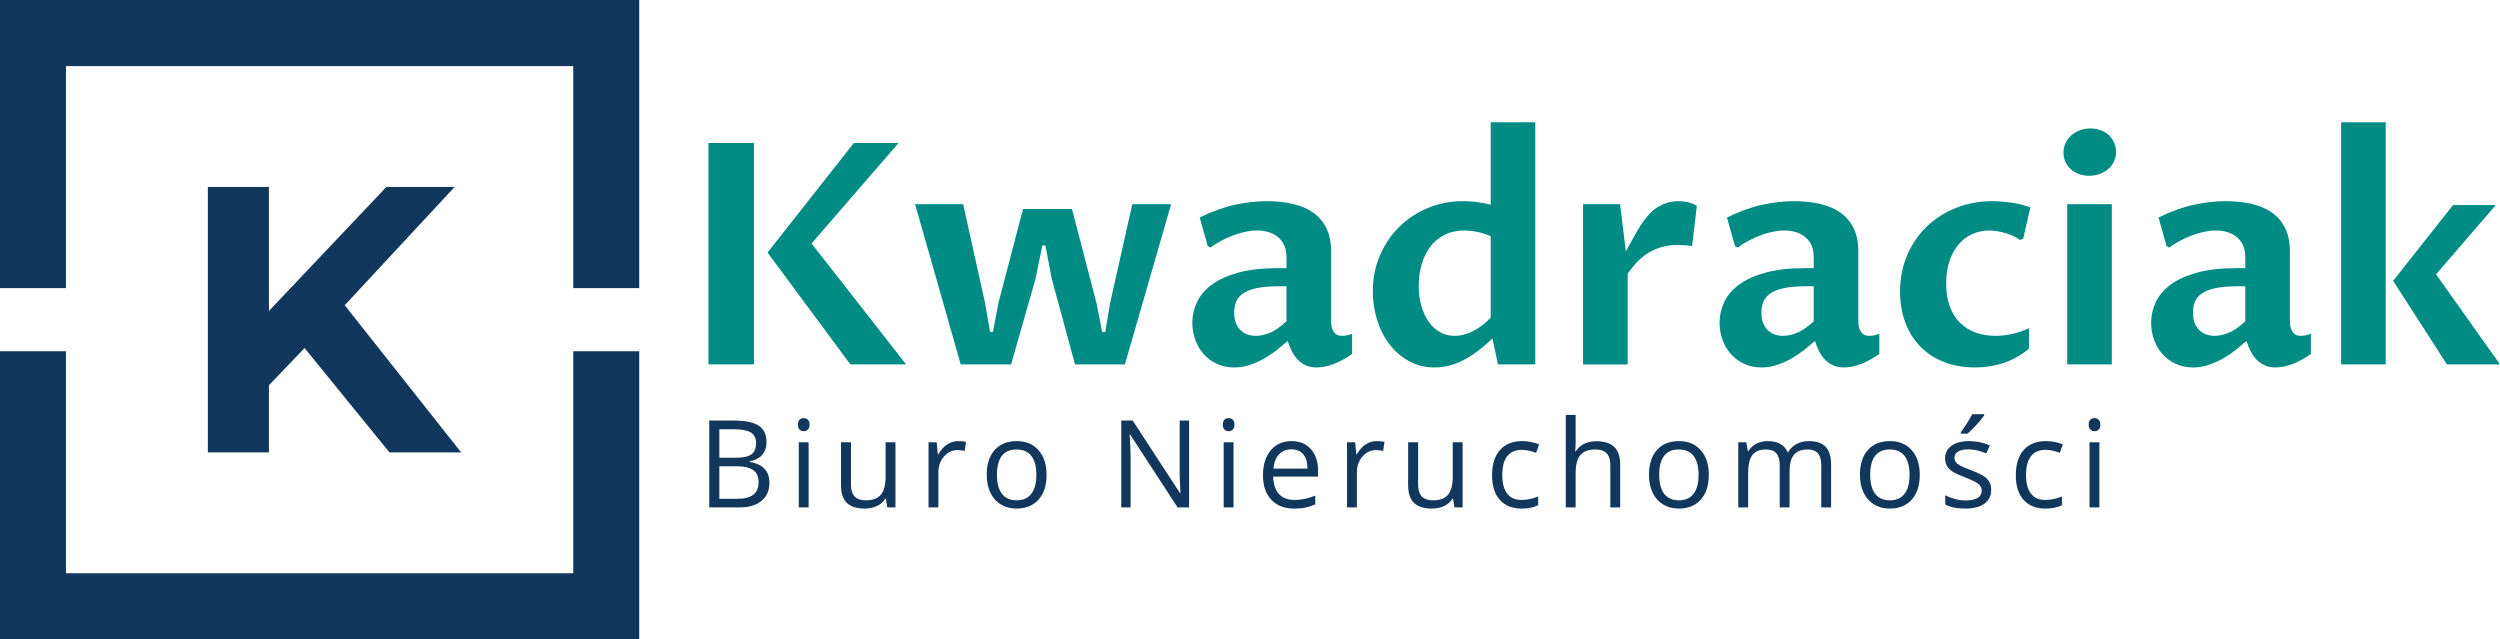
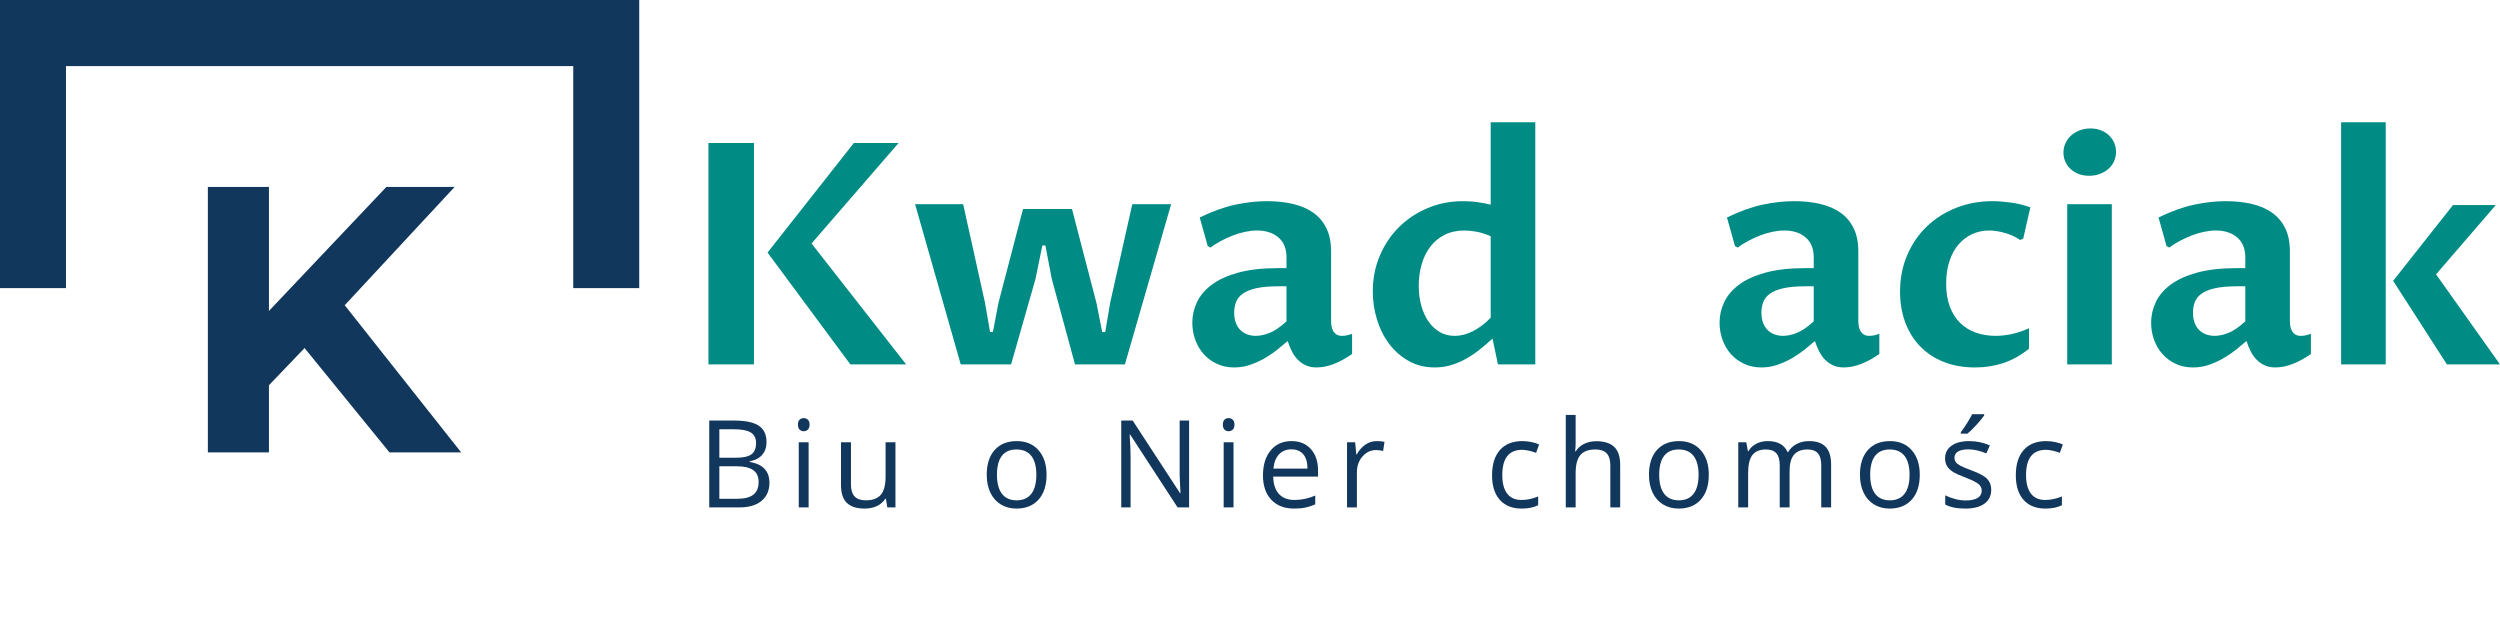
<svg xmlns="http://www.w3.org/2000/svg" version="1.1" id="Layer_1" x="0px" y="0px" width="641.66px" height="164.068px" viewBox="0 0 641.66 164.068" xml:space="preserve">
  <g>
    <g>
      <polygon fill="#11375C" points="16.932,73.948 16.932,16.965 147.133,16.965 147.133,73.948 164.068,73.948 164.068,0 0,0 0,73.948 " />
-       <polygon fill="#11375C" points="147.133,90.153 147.133,147.134 16.932,147.134 16.932,90.153 0,90.153 0,164.068 164.068,164.068 164.068,90.153 " />
    </g>
    <g>
      <g>
        <path fill="#008B84" d="M193.511,93.534h-11.678V36.696h11.678V93.534z M218.264,93.534l-21.261-28.71l22.153-28.128h11.484 l-22.348,25.8l24.287,31.038H218.264z" />
        <path fill="#008B84" d="M247.207,52.409l5.625,25.373l1.28,7.41h0.737l1.397-7.371l6.324-24.171h12.57l6.285,24.132l1.475,7.449 h0.776l1.241-7.41l5.703-25.412h9.971L288.72,93.534h-12.803l-5.975-21.998L268.313,63h-0.776l-1.746,8.536l-6.285,21.998 h-12.919l-11.717-41.125H247.207z" />
        <path fill="#008B84" d="M330.506,87.521c-0.725,0.621-1.572,1.326-2.543,2.114c-0.969,0.79-2.036,1.526-3.2,2.212 c-1.164,0.686-2.418,1.268-3.763,1.746c-1.345,0.478-2.754,0.718-4.229,0.718c-1.629,0-3.11-0.311-4.442-0.932 s-2.463-1.455-3.395-2.502c-0.931-1.048-1.649-2.271-2.153-3.667s-0.756-2.857-0.756-4.384c0-1.836,0.4-3.602,1.203-5.296 c0.801-1.694,2.076-3.188,3.821-4.481c1.746-1.293,4.016-2.321,6.809-3.084c2.793-0.763,6.182-1.145,10.165-1.145h2.174v-2.793 c0-2.198-0.693-3.893-2.076-5.083c-1.385-1.189-3.214-1.785-5.49-1.785c-0.931,0-1.927,0.11-2.987,0.33 c-1.061,0.22-2.114,0.53-3.162,0.931c-1.047,0.401-2.069,0.867-3.065,1.397c-0.996,0.53-1.908,1.105-2.735,1.727l-0.699-0.388 l-2.056-7.333c3.233-1.578,6.266-2.67,9.098-3.278c2.832-0.607,5.554-0.912,8.167-0.912c2.432,0,4.662,0.24,6.693,0.718 c2.029,0.479,3.764,1.229,5.197,2.25c1.436,1.022,2.555,2.347,3.357,3.977c0.801,1.629,1.203,3.596,1.203,5.897v17.769 c0,0.44,0.031,0.893,0.096,1.358c0.064,0.465,0.201,0.892,0.408,1.28c0.207,0.388,0.49,0.704,0.854,0.95 c0.361,0.246,0.84,0.368,1.436,0.368c0.361,0,0.762-0.038,1.203-0.116c0.439-0.077,0.904-0.22,1.396-0.427v5.199 c-1.553,1.086-3.098,1.934-4.637,2.541s-3.033,0.912-4.48,0.912c-1.035,0-1.941-0.175-2.717-0.524 c-0.775-0.349-1.461-0.82-2.057-1.416c-0.596-0.595-1.105-1.306-1.531-2.134C331.184,89.409,330.814,88.504,330.506,87.521z M330.195,73.476h-1.979c-2.381,0-4.314,0.168-5.801,0.504c-1.487,0.336-2.645,0.809-3.472,1.416 c-0.828,0.608-1.397,1.326-1.707,2.153c-0.311,0.828-0.466,1.72-0.466,2.677c0,1.009,0.142,1.889,0.427,2.638 c0.285,0.75,0.679,1.372,1.184,1.863s1.092,0.859,1.765,1.105c0.672,0.246,1.396,0.368,2.173,0.368 c1.112,0,2.308-0.258,3.588-0.775s2.71-1.5,4.288-2.949V73.476z" />
        <path fill="#008B84" d="M382.609,31.381h11.445v62.153h-9.583l-1.396-6.635c-0.931,0.854-1.927,1.714-2.987,2.58 c-1.061,0.867-2.205,1.662-3.434,2.387c-1.229,0.724-2.541,1.313-3.938,1.765c-1.397,0.452-2.885,0.68-4.462,0.68 c-2.483,0-4.708-0.55-6.673-1.649c-1.967-1.099-3.635-2.554-5.005-4.364c-1.372-1.811-2.419-3.893-3.143-6.247 c-0.725-2.354-1.087-4.772-1.087-7.255c0-3.284,0.602-6.343,1.805-9.175c1.202-2.833,2.852-5.283,4.946-7.352 s4.545-3.692,7.353-4.869c2.806-1.177,5.825-1.766,9.059-1.766c1.396,0,2.722,0.097,3.977,0.291 c1.255,0.194,2.295,0.395,3.123,0.602V31.381z M382.609,60.634c-1.448-0.621-2.741-1.021-3.879-1.203 c-1.139-0.181-2.083-0.271-2.833-0.271c-1.939,0-3.641,0.369-5.102,1.106c-1.462,0.737-2.684,1.746-3.666,3.026 c-0.983,1.28-1.727,2.788-2.231,4.52c-0.504,1.733-0.756,3.583-0.756,5.548c0,1.837,0.219,3.538,0.659,5.102 c0.439,1.565,1.061,2.923,1.862,4.074c0.802,1.151,1.766,2.05,2.891,2.696s2.386,0.97,3.782,0.97 c1.604,0,3.201-0.413,4.792-1.241c1.591-0.827,3.084-1.965,4.48-3.414V60.634z" />
-         <path fill="#008B84" d="M406.314,52.409h9.506l1.474,12.144c0.389-0.724,0.782-1.455,1.184-2.192 c0.4-0.737,0.789-1.436,1.164-2.095c0.374-0.66,0.718-1.248,1.028-1.766c0.31-0.517,0.568-0.917,0.775-1.203 c0.543-0.801,1.132-1.552,1.766-2.25c0.634-0.699,1.338-1.3,2.114-1.804s1.63-0.898,2.561-1.183 c0.932-0.285,1.953-0.427,3.065-0.427c0.75,0,1.538,0.097,2.366,0.291c0.827,0.194,1.564,0.499,2.212,0.912l-1.242,10.359 c-0.491-0.129-1.125-0.213-1.9-0.252c-0.776-0.039-1.436-0.058-1.979-0.058c-1.474,0-2.832,0.188-4.073,0.563 c-1.241,0.375-2.38,0.893-3.414,1.552c-1.035,0.66-1.979,1.442-2.832,2.348s-1.63,1.875-2.328,2.91v23.278h-11.445V52.409z" />
        <path fill="#008B84" d="M465.83,87.521c-0.725,0.621-1.571,1.326-2.542,2.114c-0.97,0.79-2.036,1.526-3.2,2.212 s-2.419,1.268-3.764,1.746c-1.345,0.478-2.755,0.718-4.229,0.718c-1.63,0-3.11-0.311-4.442-0.932 c-1.333-0.621-2.464-1.455-3.396-2.502c-0.931-1.048-1.648-2.271-2.152-3.667c-0.505-1.396-0.757-2.857-0.757-4.384 c0-1.836,0.4-3.602,1.202-5.296c0.802-1.694,2.076-3.188,3.822-4.481c1.745-1.293,4.016-2.321,6.809-3.084 c2.793-0.763,6.182-1.145,10.165-1.145h2.173v-2.793c0-2.198-0.692-3.893-2.076-5.083c-1.384-1.189-3.214-1.785-5.489-1.785 c-0.932,0-1.928,0.11-2.987,0.33c-1.062,0.22-2.115,0.53-3.162,0.931c-1.048,0.401-2.07,0.867-3.065,1.397 c-0.996,0.53-1.907,1.105-2.735,1.727l-0.698-0.388l-2.056-7.333c3.232-1.578,6.266-2.67,9.098-3.278 c2.832-0.607,5.554-0.912,8.167-0.912c2.431,0,4.661,0.24,6.692,0.718c2.03,0.479,3.764,1.229,5.198,2.25 c1.436,1.022,2.555,2.347,3.356,3.977s1.203,3.596,1.203,5.897v17.769c0,0.44,0.031,0.893,0.097,1.358 c0.064,0.465,0.2,0.892,0.407,1.28c0.207,0.388,0.491,0.704,0.854,0.95s0.84,0.368,1.436,0.368c0.362,0,0.763-0.038,1.203-0.116 c0.439-0.077,0.904-0.22,1.396-0.427v5.199c-1.552,1.086-3.098,1.934-4.637,2.541s-3.032,0.912-4.48,0.912 c-1.035,0-1.94-0.175-2.716-0.524c-0.776-0.349-1.462-0.82-2.057-1.416c-0.596-0.595-1.105-1.306-1.532-2.134 C466.509,89.409,466.14,88.504,465.83,87.521z M465.52,73.476h-1.979c-2.381,0-4.313,0.168-5.801,0.504 c-1.487,0.336-2.645,0.809-3.473,1.416c-0.828,0.608-1.396,1.326-1.707,2.153c-0.31,0.828-0.465,1.72-0.465,2.677 c0,1.009,0.142,1.889,0.427,2.638c0.284,0.75,0.679,1.372,1.183,1.863c0.505,0.491,1.093,0.859,1.766,1.105 c0.672,0.246,1.396,0.368,2.173,0.368c1.111,0,2.309-0.258,3.589-0.775s2.709-1.5,4.287-2.949V73.476z" />
        <path fill="#008B84" d="M520.768,89.499c-2.07,1.682-4.249,2.904-6.538,3.667c-2.289,0.762-4.714,1.145-7.274,1.145 c-3.026,0-5.729-0.479-8.108-1.436c-2.38-0.957-4.397-2.296-6.053-4.016s-2.923-3.77-3.802-6.149 c-0.88-2.379-1.319-4.992-1.319-7.837c0-3.414,0.614-6.55,1.843-9.408c1.229-2.858,2.91-5.309,5.044-7.352 c2.134-2.043,4.643-3.634,7.526-4.772s5.994-1.708,9.331-1.708c1.319,0,2.857,0.117,4.617,0.35 c1.759,0.232,3.453,0.646,5.082,1.241l-1.823,7.992l-0.776,0.388c-0.439-0.311-0.964-0.614-1.571-0.912s-1.261-0.556-1.959-0.776 s-1.423-0.401-2.173-0.543c-0.75-0.142-1.5-0.213-2.25-0.213c-1.578,0-3.039,0.311-4.384,0.931 c-1.346,0.621-2.516,1.513-3.512,2.677c-0.996,1.164-1.771,2.593-2.327,4.287c-0.557,1.694-0.835,3.602-0.835,5.723 c0,2.276,0.316,4.255,0.951,5.936c0.633,1.682,1.519,3.079,2.657,4.19c1.138,1.112,2.483,1.94,4.035,2.483 s3.259,0.814,5.121,0.814c1.164,0,2.438-0.136,3.821-0.407s2.942-0.782,4.676-1.532V89.499z" />
        <path fill="#008B84" d="M536.208,45.115c-0.983,0-1.876-0.155-2.677-0.466c-0.803-0.31-1.494-0.73-2.076-1.261 c-0.582-0.53-1.034-1.157-1.357-1.882c-0.324-0.724-0.485-1.5-0.485-2.328c0-0.854,0.175-1.662,0.523-2.425 c0.35-0.763,0.835-1.422,1.455-1.979c0.621-0.556,1.352-0.995,2.192-1.319c0.84-0.323,1.752-0.485,2.735-0.485 c0.982,0,1.875,0.155,2.677,0.465c0.802,0.311,1.494,0.737,2.076,1.28c0.581,0.543,1.034,1.184,1.357,1.92 c0.323,0.737,0.485,1.52,0.485,2.348c0,0.879-0.175,1.694-0.524,2.444c-0.349,0.75-0.834,1.397-1.454,1.94 c-0.621,0.543-1.353,0.97-2.192,1.28C538.103,44.96,537.19,45.115,536.208,45.115z M530.582,52.409h11.445v41.125h-11.445V52.409 z" />
        <path fill="#008B84" d="M576.597,87.521c-0.725,0.621-1.571,1.326-2.542,2.114c-0.97,0.79-2.036,1.526-3.2,2.212 s-2.419,1.268-3.764,1.746c-1.345,0.478-2.755,0.718-4.229,0.718c-1.63,0-3.11-0.311-4.442-0.932 c-1.333-0.621-2.464-1.455-3.396-2.502c-0.931-1.048-1.648-2.271-2.152-3.667c-0.505-1.396-0.757-2.857-0.757-4.384 c0-1.836,0.4-3.602,1.202-5.296c0.802-1.694,2.076-3.188,3.822-4.481c1.745-1.293,4.016-2.321,6.809-3.084 c2.793-0.763,6.182-1.145,10.165-1.145h2.173v-2.793c0-2.198-0.692-3.893-2.076-5.083c-1.384-1.189-3.214-1.785-5.489-1.785 c-0.932,0-1.928,0.11-2.987,0.33c-1.062,0.22-2.115,0.53-3.162,0.931c-1.048,0.401-2.07,0.867-3.065,1.397 c-0.996,0.53-1.907,1.105-2.735,1.727l-0.698-0.388l-2.056-7.333c3.232-1.578,6.266-2.67,9.098-3.278 c2.832-0.607,5.554-0.912,8.167-0.912c2.431,0,4.661,0.24,6.692,0.718c2.03,0.479,3.764,1.229,5.198,2.25 c1.436,1.022,2.555,2.347,3.356,3.977s1.203,3.596,1.203,5.897v17.769c0,0.44,0.031,0.893,0.097,1.358 c0.064,0.465,0.2,0.892,0.407,1.28c0.207,0.388,0.491,0.704,0.854,0.95s0.84,0.368,1.436,0.368c0.362,0,0.763-0.038,1.203-0.116 c0.439-0.077,0.904-0.22,1.396-0.427v5.199c-1.552,1.086-3.098,1.934-4.637,2.541s-3.032,0.912-4.48,0.912 c-1.035,0-1.94-0.175-2.716-0.524c-0.776-0.349-1.462-0.82-2.057-1.416c-0.596-0.595-1.105-1.306-1.532-2.134 C577.275,89.409,576.906,88.504,576.597,87.521z M576.286,73.476h-1.979c-2.381,0-4.313,0.168-5.801,0.504 c-1.487,0.336-2.645,0.809-3.473,1.416c-0.828,0.608-1.396,1.326-1.707,2.153c-0.31,0.828-0.465,1.72-0.465,2.677 c0,1.009,0.142,1.889,0.427,2.638c0.284,0.75,0.679,1.372,1.183,1.863c0.505,0.491,1.093,0.859,1.766,1.105 c0.672,0.246,1.396,0.368,2.173,0.368c1.111,0,2.309-0.258,3.589-0.775s2.709-1.5,4.287-2.949V73.476z" />
        <path fill="#008B84" d="M600.884,31.381h11.445v62.153h-11.445V31.381z M628.042,93.534L614.23,72.079l15.363-19.438h10.979 l-15.324,17.77l16.411,23.123H628.042z" />
      </g>
      <g>
        <path fill="#11375C" d="M182.039,107.938h6.297c2.958,0,5.098,0.442,6.419,1.327c1.321,0.884,1.982,2.281,1.982,4.192 c0,1.321-0.369,2.412-1.105,3.271c-0.737,0.859-1.812,1.415-3.225,1.67v0.152c3.385,0.579,5.077,2.358,5.077,5.336 c0,1.992-0.674,3.548-2.021,4.666s-3.23,1.677-5.649,1.677h-7.776V107.938z M184.631,117.483h4.269 c1.83,0,3.146-0.287,3.949-0.861c0.803-0.574,1.205-1.543,1.205-2.905c0-1.25-0.447-2.151-1.342-2.706 c-0.895-0.554-2.317-0.831-4.269-0.831h-3.812V117.483z M184.631,119.679v8.34h4.65c1.799,0,3.154-0.348,4.063-1.044 s1.365-1.786,1.365-3.271c0-1.383-0.465-2.399-1.395-3.05c-0.93-0.65-2.346-0.976-4.247-0.976H184.631z" />
        <path fill="#11375C" d="M204.8,108.99c0-0.579,0.142-1.003,0.427-1.272c0.284-0.27,0.64-0.404,1.067-0.404 c0.406,0,0.757,0.138,1.052,0.412s0.442,0.696,0.442,1.265c0,0.57-0.147,0.994-0.442,1.273c-0.295,0.28-0.646,0.42-1.052,0.42 c-0.427,0-0.783-0.14-1.067-0.42C204.942,109.984,204.8,109.561,204.8,108.99z M207.544,130.229h-2.531v-16.711h2.531V130.229z" />
        <path fill="#11375C" d="M218.412,113.519v10.841c0,1.362,0.31,2.379,0.93,3.05c0.62,0.671,1.59,1.006,2.912,1.006 c1.748,0,3.026-0.478,3.834-1.434c0.808-0.955,1.212-2.516,1.212-4.681v-8.782h2.531v16.711h-2.089l-0.366-2.241h-0.137 c-0.518,0.823-1.237,1.454-2.157,1.891s-1.969,0.655-3.148,0.655c-2.033,0-3.555-0.482-4.566-1.448 c-1.012-0.966-1.517-2.511-1.517-4.635v-10.933H218.412z" />
-         <path fill="#11375C" d="M245.944,113.214c0.742,0,1.408,0.062,1.998,0.184l-0.351,2.348c-0.691-0.152-1.301-0.229-1.83-0.229 c-1.352,0-2.508,0.549-3.469,1.646s-1.441,2.465-1.441,4.102v8.965h-2.531v-16.711h2.089l0.29,3.096h0.122 c0.62-1.088,1.367-1.926,2.241-2.516C243.937,113.509,244.897,113.214,245.944,113.214z" />
        <path fill="#11375C" d="M268.614,121.859c0,2.724-0.686,4.851-2.059,6.381c-1.372,1.529-3.268,2.294-5.687,2.294 c-1.494,0-2.82-0.351-3.979-1.052c-1.159-0.701-2.054-1.708-2.684-3.019c-0.63-1.312-0.945-2.847-0.945-4.604 c0-2.725,0.681-4.847,2.043-6.366c1.362-1.52,3.252-2.279,5.672-2.279c2.338,0,4.195,0.777,5.573,2.333 C267.925,117.102,268.614,119.206,268.614,121.859z M255.883,121.859c0,2.134,0.427,3.761,1.281,4.879 c0.854,1.118,2.109,1.677,3.766,1.677s2.915-0.557,3.774-1.67c0.858-1.112,1.288-2.741,1.288-4.886 c0-2.125-0.43-3.738-1.288-4.841c-0.859-1.104-2.127-1.654-3.804-1.654c-1.657,0-2.907,0.544-3.751,1.631 C256.304,118.083,255.883,119.704,255.883,121.859z" />
        <path fill="#11375C" d="M305.2,130.229h-2.958l-12.182-18.708h-0.122c0.163,2.195,0.244,4.208,0.244,6.038v12.67h-2.394v-22.291 h2.928l12.151,18.632h0.122c-0.021-0.274-0.066-1.156-0.137-2.646c-0.071-1.489-0.097-2.554-0.076-3.194v-12.792h2.424V130.229z" />
        <path fill="#11375C" d="M313.857,108.99c0-0.579,0.142-1.003,0.427-1.272c0.284-0.27,0.64-0.404,1.067-0.404 c0.406,0,0.757,0.138,1.052,0.412s0.442,0.696,0.442,1.265c0,0.57-0.147,0.994-0.442,1.273c-0.295,0.28-0.646,0.42-1.052,0.42 c-0.427,0-0.783-0.14-1.067-0.42C313.999,109.984,313.857,109.561,313.857,108.99z M316.601,130.229h-2.531v-16.711h2.531 V130.229z" />
        <path fill="#11375C" d="M332.15,130.534c-2.471,0-4.42-0.752-5.848-2.256c-1.428-1.505-2.142-3.594-2.142-6.267 c0-2.693,0.663-4.833,1.99-6.419c1.326-1.586,3.107-2.379,5.344-2.379c2.094,0,3.751,0.688,4.971,2.066 c1.22,1.377,1.829,3.194,1.829,5.45v1.602h-11.511c0.051,1.962,0.546,3.45,1.486,4.467s2.265,1.524,3.972,1.524 c1.799,0,3.578-0.376,5.337-1.128v2.257c-0.895,0.386-1.741,0.663-2.539,0.831C334.241,130.45,333.278,130.534,332.15,130.534z M331.464,115.333c-1.342,0-2.412,0.438-3.21,1.312s-1.268,2.084-1.41,3.629h8.736c0-1.596-0.355-2.818-1.067-3.667 C333.802,115.758,332.785,115.333,331.464,115.333z" />
        <path fill="#11375C" d="M353.354,113.214c0.742,0,1.408,0.062,1.997,0.184l-0.351,2.348c-0.691-0.152-1.301-0.229-1.829-0.229 c-1.353,0-2.508,0.549-3.469,1.646s-1.44,2.465-1.44,4.102v8.965h-2.531v-16.711h2.089l0.289,3.096h0.122 c0.62-1.088,1.367-1.926,2.241-2.516S352.308,113.214,353.354,113.214z" />
-         <path fill="#11375C" d="M363.979,113.519v10.841c0,1.362,0.311,2.379,0.931,3.05s1.591,1.006,2.912,1.006 c1.748,0,3.026-0.478,3.834-1.434c0.809-0.955,1.213-2.516,1.213-4.681v-8.782h2.53v16.711h-2.089l-0.365-2.241h-0.138 c-0.519,0.823-1.237,1.454-2.157,1.891s-1.97,0.655-3.148,0.655c-2.033,0-3.555-0.482-4.566-1.448s-1.518-2.511-1.518-4.635 v-10.933H363.979z" />
        <path fill="#11375C" d="M390.566,130.534c-2.419,0-4.292-0.744-5.618-2.233s-1.99-3.596-1.99-6.319 c0-2.796,0.674-4.956,2.021-6.48s3.266-2.287,5.756-2.287c0.803,0,1.605,0.087,2.409,0.26c0.803,0.173,1.433,0.376,1.891,0.609 l-0.778,2.15c-0.559-0.224-1.169-0.409-1.829-0.557c-0.661-0.147-1.245-0.222-1.754-0.222c-3.395,0-5.092,2.165-5.092,6.495 c0,2.054,0.414,3.629,1.242,4.727s2.056,1.646,3.683,1.646c1.393,0,2.82-0.299,4.284-0.899v2.241 C393.672,130.245,392.264,130.534,390.566,130.534z" />
        <path fill="#11375C" d="M413.312,130.229v-10.81c0-1.362-0.31-2.379-0.93-3.05s-1.591-1.006-2.912-1.006 c-1.759,0-3.042,0.478-3.85,1.433c-0.809,0.956-1.212,2.521-1.212,4.696v8.736h-2.531v-23.724h2.531v7.181 c0,0.864-0.041,1.581-0.122,2.15h0.152c0.498-0.804,1.207-1.436,2.127-1.898s1.969-0.694,3.148-0.694 c2.043,0,3.575,0.486,4.597,1.456c1.021,0.972,1.532,2.514,1.532,4.628v10.901H413.312z" />
        <path fill="#11375C" d="M438.587,121.859c0,2.724-0.686,4.851-2.058,6.381c-1.372,1.529-3.269,2.294-5.688,2.294 c-1.494,0-2.82-0.351-3.979-1.052c-1.158-0.701-2.053-1.708-2.684-3.019c-0.63-1.312-0.945-2.847-0.945-4.604 c0-2.725,0.682-4.847,2.044-6.366c1.361-1.52,3.252-2.279,5.671-2.279c2.338,0,4.195,0.777,5.573,2.333 C437.898,117.102,438.587,119.206,438.587,121.859z M425.856,121.859c0,2.134,0.427,3.761,1.28,4.879 c0.854,1.118,2.109,1.677,3.767,1.677c1.656,0,2.914-0.557,3.773-1.67c0.858-1.112,1.288-2.741,1.288-4.886 c0-2.125-0.43-3.738-1.288-4.841c-0.859-1.104-2.127-1.654-3.805-1.654c-1.656,0-2.906,0.544-3.75,1.631 C426.278,118.083,425.856,119.704,425.856,121.859z" />
        <path fill="#11375C" d="M467.447,130.229v-10.871c0-1.331-0.285-2.33-0.854-2.996c-0.569-0.665-1.453-0.998-2.652-0.998 c-1.576,0-2.739,0.452-3.491,1.356c-0.753,0.905-1.129,2.298-1.129,4.178v9.331h-2.53v-10.871c0-1.331-0.285-2.33-0.854-2.996 c-0.569-0.665-1.459-0.998-2.668-0.998c-1.586,0-2.747,0.475-3.484,1.425c-0.736,0.951-1.104,2.509-1.104,4.674v8.767h-2.531 v-16.711h2.059l0.411,2.287h0.122c0.478-0.813,1.151-1.448,2.021-1.905c0.869-0.458,1.842-0.687,2.92-0.687 c2.611,0,4.319,0.945,5.122,2.836h0.122c0.498-0.874,1.22-1.565,2.165-2.073s2.022-0.763,3.232-0.763 c1.891,0,3.306,0.485,4.246,1.456s1.411,2.523,1.411,4.658v10.901H467.447z" />
        <path fill="#11375C" d="M492.737,121.859c0,2.724-0.686,4.851-2.058,6.381c-1.372,1.529-3.269,2.294-5.688,2.294 c-1.494,0-2.82-0.351-3.979-1.052c-1.158-0.701-2.053-1.708-2.684-3.019c-0.63-1.312-0.945-2.847-0.945-4.604 c0-2.725,0.682-4.847,2.044-6.366c1.361-1.52,3.252-2.279,5.671-2.279c2.338,0,4.195,0.777,5.573,2.333 C492.049,117.102,492.737,119.206,492.737,121.859z M480.007,121.859c0,2.134,0.427,3.761,1.28,4.879 c0.854,1.118,2.109,1.677,3.767,1.677c1.656,0,2.914-0.557,3.773-1.67c0.858-1.112,1.288-2.741,1.288-4.886 c0-2.125-0.43-3.738-1.288-4.841c-0.859-1.104-2.127-1.654-3.805-1.654c-1.656,0-2.906,0.544-3.75,1.631 C480.429,118.083,480.007,119.704,480.007,121.859z" />
        <path fill="#11375C" d="M511.077,125.671c0,1.555-0.579,2.755-1.738,3.598c-1.158,0.844-2.785,1.266-4.879,1.266 c-2.216,0-3.943-0.351-5.184-1.052v-2.348c0.803,0.406,1.664,0.727,2.584,0.96c0.92,0.234,1.807,0.351,2.661,0.351 c1.32,0,2.337-0.211,3.049-0.633c0.712-0.421,1.067-1.064,1.067-1.929c0-0.65-0.282-1.206-0.847-1.669 c-0.563-0.463-1.664-1.009-3.301-1.64c-1.555-0.579-2.66-1.085-3.315-1.517c-0.656-0.432-1.144-0.923-1.464-1.472 s-0.48-1.204-0.48-1.967c0-1.361,0.554-2.437,1.662-3.225c1.107-0.787,2.627-1.182,4.559-1.182c1.799,0,3.558,0.366,5.275,1.098 l-0.899,2.059c-1.678-0.691-3.197-1.037-4.559-1.037c-1.2,0-2.104,0.188-2.714,0.564c-0.61,0.376-0.915,0.895-0.915,1.556 c0,0.447,0.114,0.828,0.343,1.144c0.229,0.314,0.597,0.614,1.105,0.899c0.508,0.284,1.484,0.696,2.928,1.234 c1.981,0.722,3.32,1.448,4.018,2.181C510.729,123.643,511.077,124.563,511.077,125.671z M503.271,110.927 c0.488-0.63,1.015-1.393,1.578-2.287c0.564-0.894,1.009-1.672,1.334-2.332h3.08v0.32c-0.447,0.66-1.113,1.474-1.997,2.439 c-0.885,0.966-1.652,1.713-2.303,2.241h-1.692V110.927z" />
        <path fill="#11375C" d="M524.994,130.534c-2.419,0-4.292-0.744-5.618-2.233s-1.99-3.596-1.99-6.319 c0-2.796,0.674-4.956,2.021-6.48s3.266-2.287,5.756-2.287c0.803,0,1.605,0.087,2.409,0.26c0.803,0.173,1.433,0.376,1.891,0.609 l-0.778,2.15c-0.559-0.224-1.169-0.409-1.829-0.557c-0.661-0.147-1.245-0.222-1.754-0.222c-3.395,0-5.092,2.165-5.092,6.495 c0,2.054,0.414,3.629,1.242,4.727s2.056,1.646,3.683,1.646c1.393,0,2.82-0.299,4.284-0.899v2.241 C528.1,130.245,526.691,130.534,524.994,130.534z" />
-         <path fill="#11375C" d="M536.091,108.99c0-0.579,0.143-1.003,0.427-1.272c0.285-0.27,0.641-0.404,1.067-0.404 c0.406,0,0.758,0.138,1.053,0.412c0.294,0.274,0.441,0.696,0.441,1.265c0,0.57-0.147,0.994-0.441,1.273 c-0.295,0.28-0.646,0.42-1.053,0.42c-0.427,0-0.782-0.14-1.067-0.42C536.233,109.984,536.091,109.561,536.091,108.99z M538.836,130.229h-2.531v-16.711h2.531V130.229z" />
      </g>
    </g>
    <g>
      <path fill="#11375C" d="M78.169,89.331l-9.142,9.552v17.229H53.349V47.976h15.678v31.83l30.147-31.83h17.518L88.477,78.343 l29.888,37.77H99.963L78.169,89.331z" />
    </g>
  </g>
</svg>